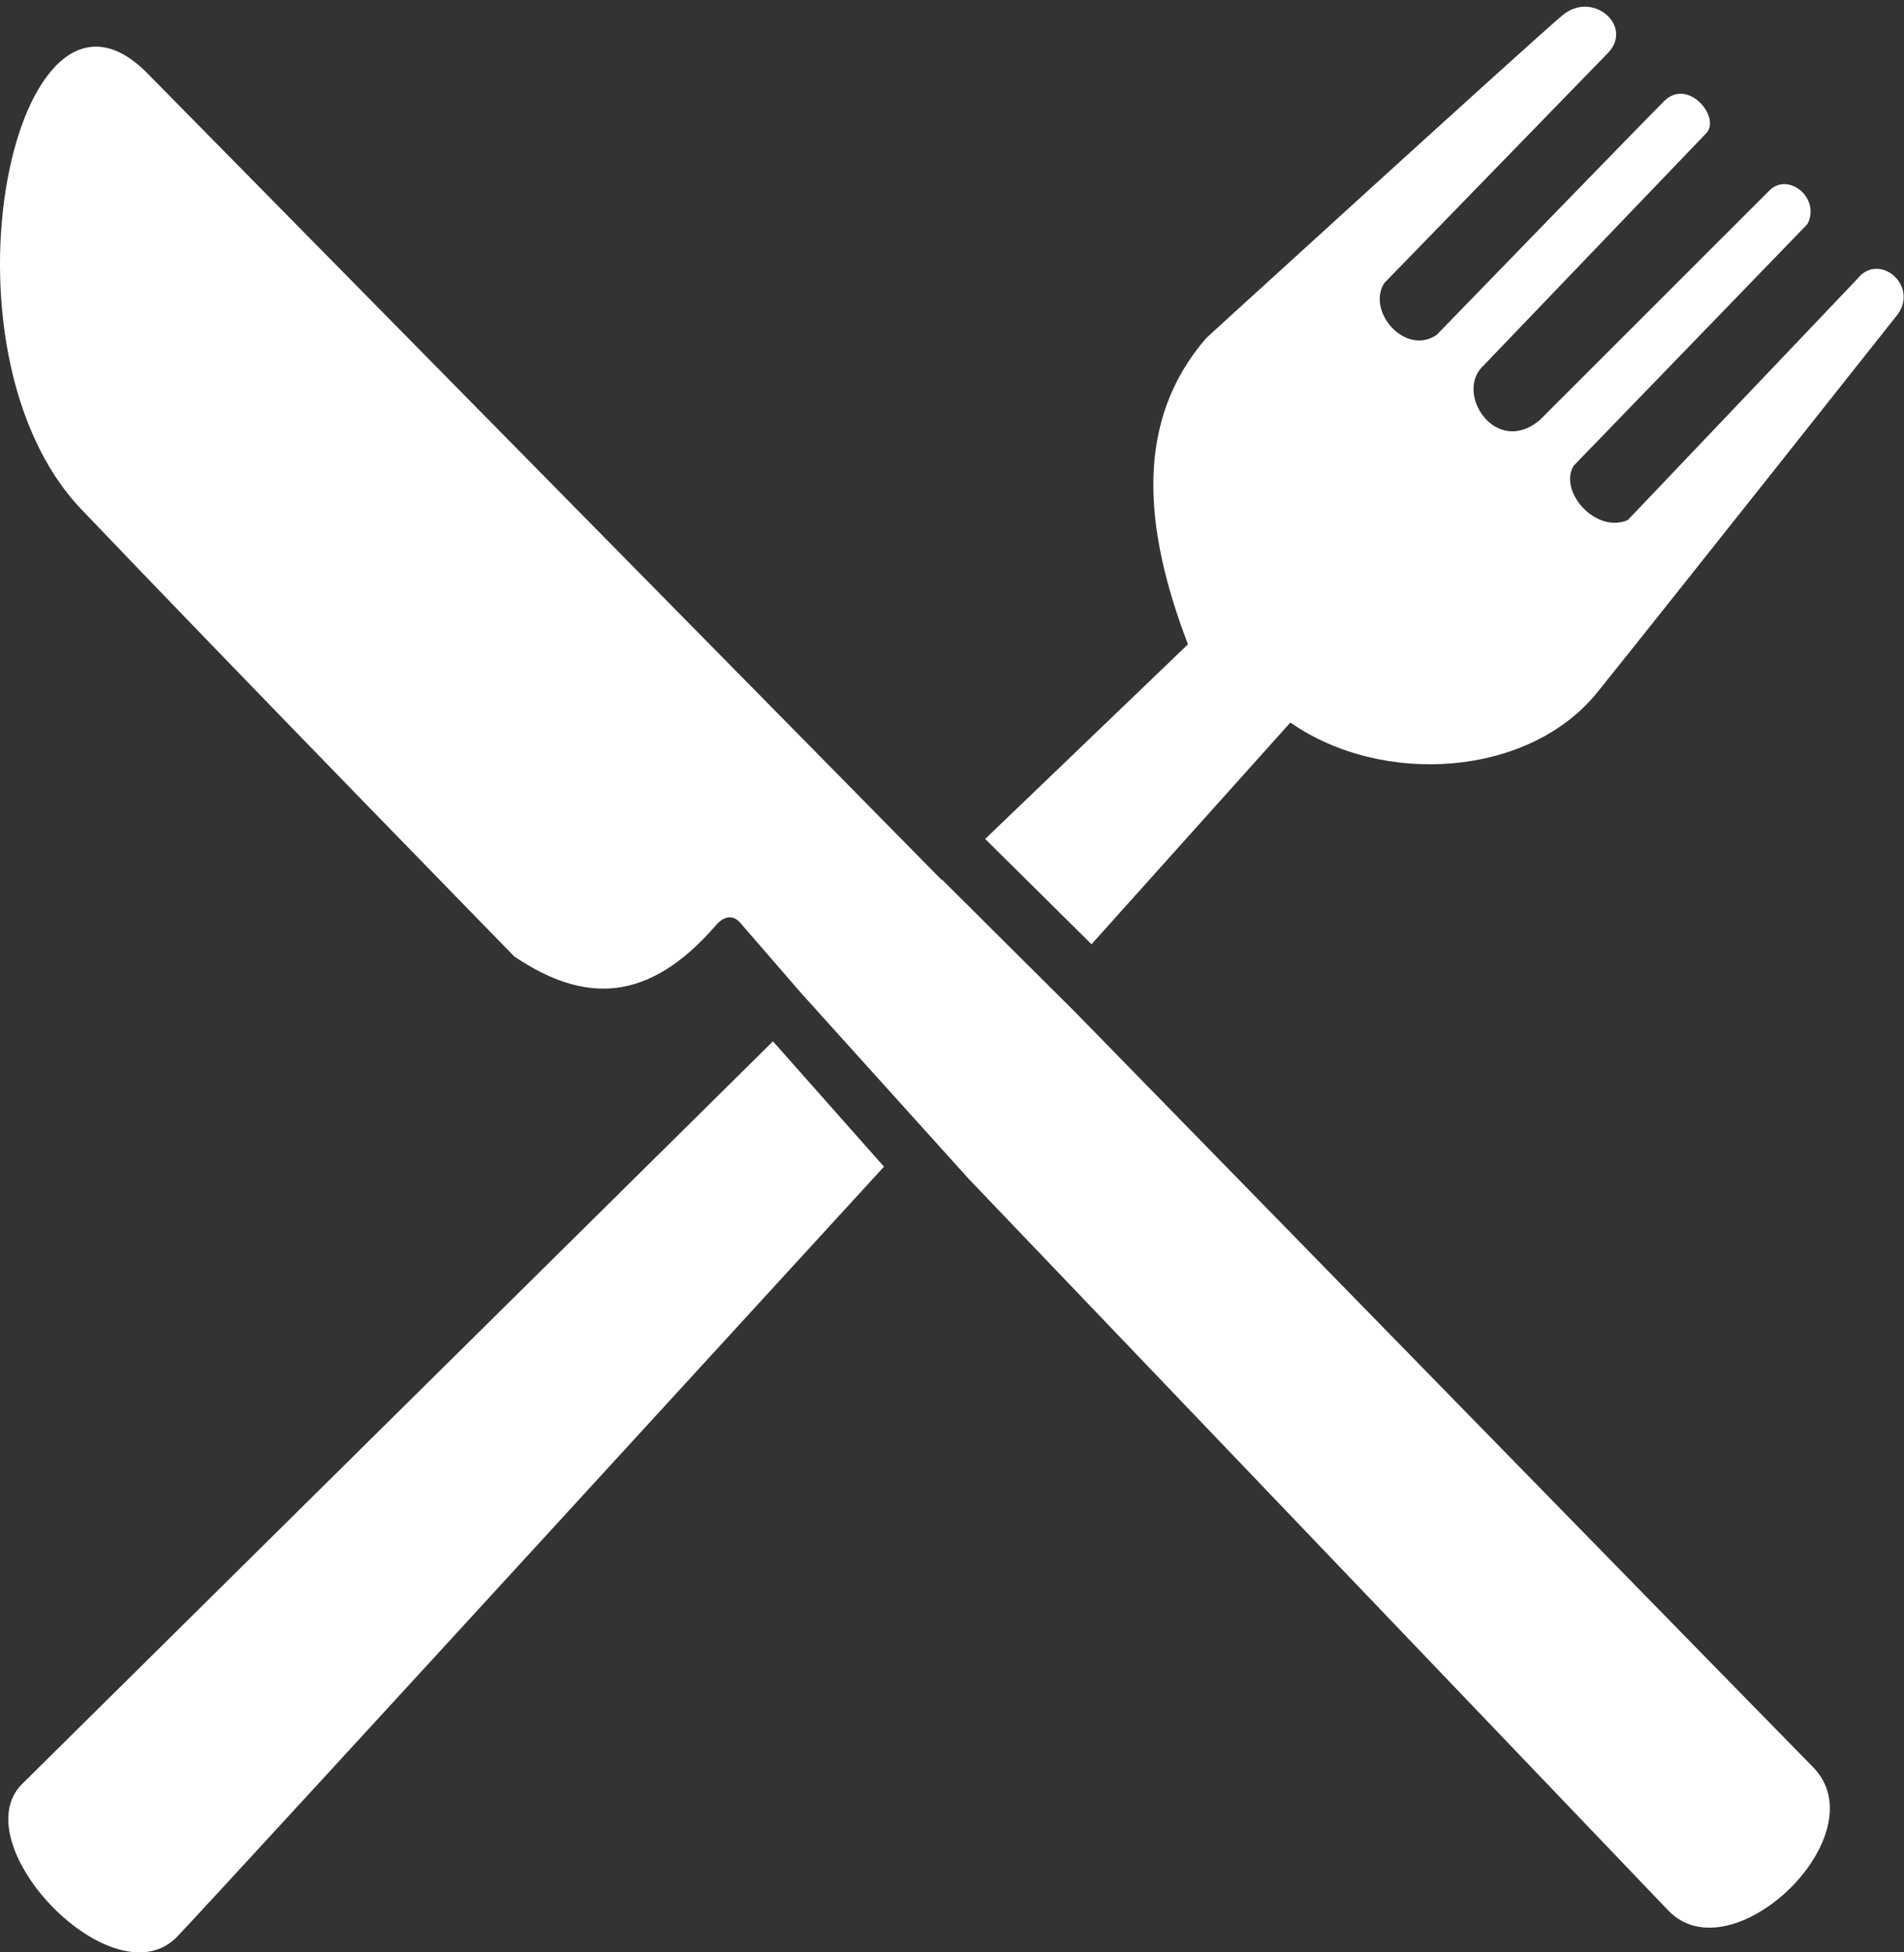
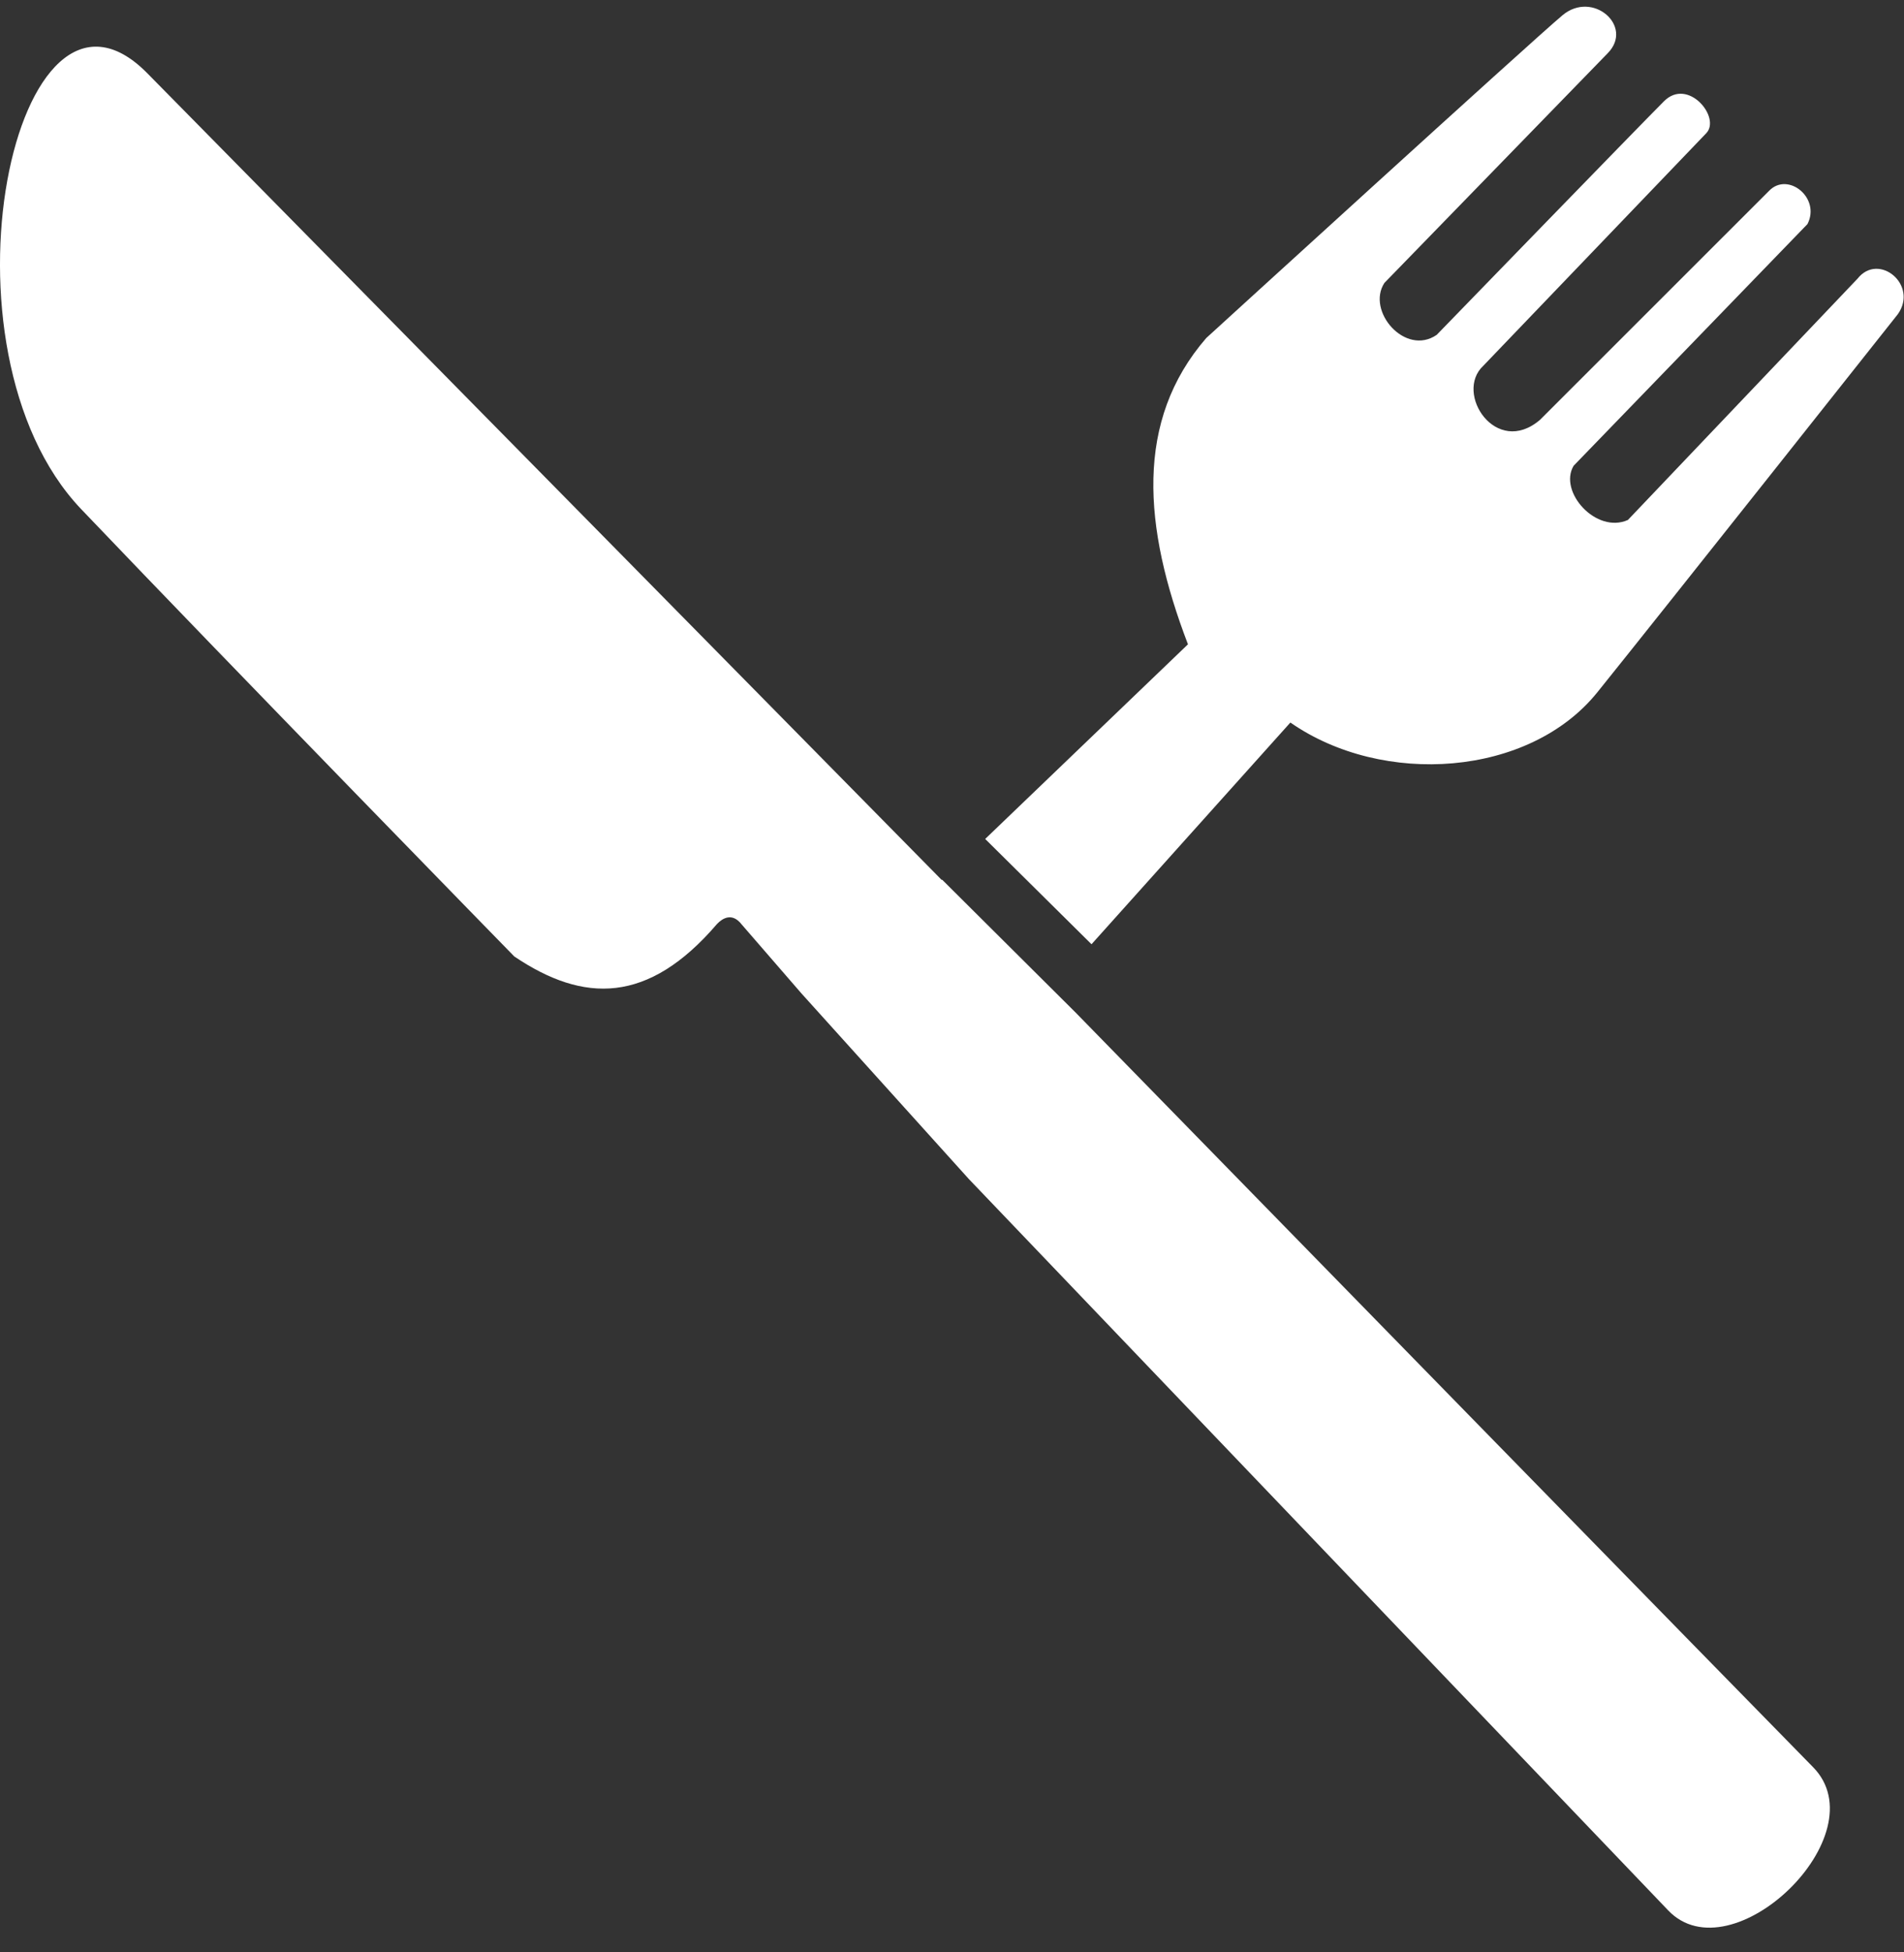
<svg xmlns="http://www.w3.org/2000/svg" width="100%" height="100%" viewBox="0 0 1000 1025" version="1.1" xml:space="preserve" style="fill-rule:evenodd;clip-rule:evenodd;stroke-linejoin:round;stroke-miterlimit:2;">
  <rect x="0" y="0" width="1000" height="1025" fill="#333333" stroke="none" />
  <g>
-     <path d="M11.696,936.508c-31.883,31.575 48.292,115.35 81.679,79.913c33.437,-35.438 370.896,-403.917 370.896,-403.917l-58.3,-65.808c-0,-0 -362.4,358.2 -394.275,389.812Z" style="fill:#fff;fill-rule:nonzero;" />
    <path d="M573.275,495.729l104.442,-116.396c48.583,33.813 125.504,28.496 161.237,-15.895c35.717,-44.363 157.813,-198.5 157.813,-198.5c10.921,-15.417 -10.08,-32.688 -21.179,-18.63l-120.605,126.679c-16.725,7.421 -36.596,-14.904 -28.496,-28.462l122.809,-126.879c7.054,-13.763 -10.233,-27.621 -20.1,-17.521l-120.371,120.288c-23.133,19.754 -45.167,-14.042 -29.825,-28.334c0,0 109.275,-113.962 117.142,-122.141c7.85,-8.18 -9.563,-29.492 -22.221,-16.759c-12.729,12.717 -119.354,122.621 -119.354,122.621c-16.542,11.363 -37.1,-12.517 -27.454,-27.275c-0,-0 103.57,-106.492 117.337,-120.65c13.796,-14.158 -8.013,-33.167 -23.842,-19.837c-15.841,13.216 -187.079,169.437 -187.079,169.437c-37.6,43.383 -33.179,99.271 -9.6,160.792l-106.5,102.187l55.846,55.275Z" style="fill:#fff;fill-rule:nonzero;" />
    <path d="M270.121,502.15c36.421,24.542 70.312,25.142 106.508,-17.104c2.817,-2.929 7.883,-6.159 12.9,0.283l31.409,36.234l87.929,97.45c80.162,83.758 339.112,354.604 367.296,383.962c33.358,34.875 111.016,-39.775 76.041,-75.263c-30.842,-31.345 -319.896,-327.133 -387.341,-396.183l-70.055,-69.7l-0.225,0.134c0,-0 -347.783,-353.03 -417.216,-423.505c-69.409,-70.479 -115.109,144.463 -34.742,228.834c80.417,84.27 227.496,234.858 227.496,234.858Z" style="fill:#fff;fill-rule:nonzero;" />
  </g>
</svg>